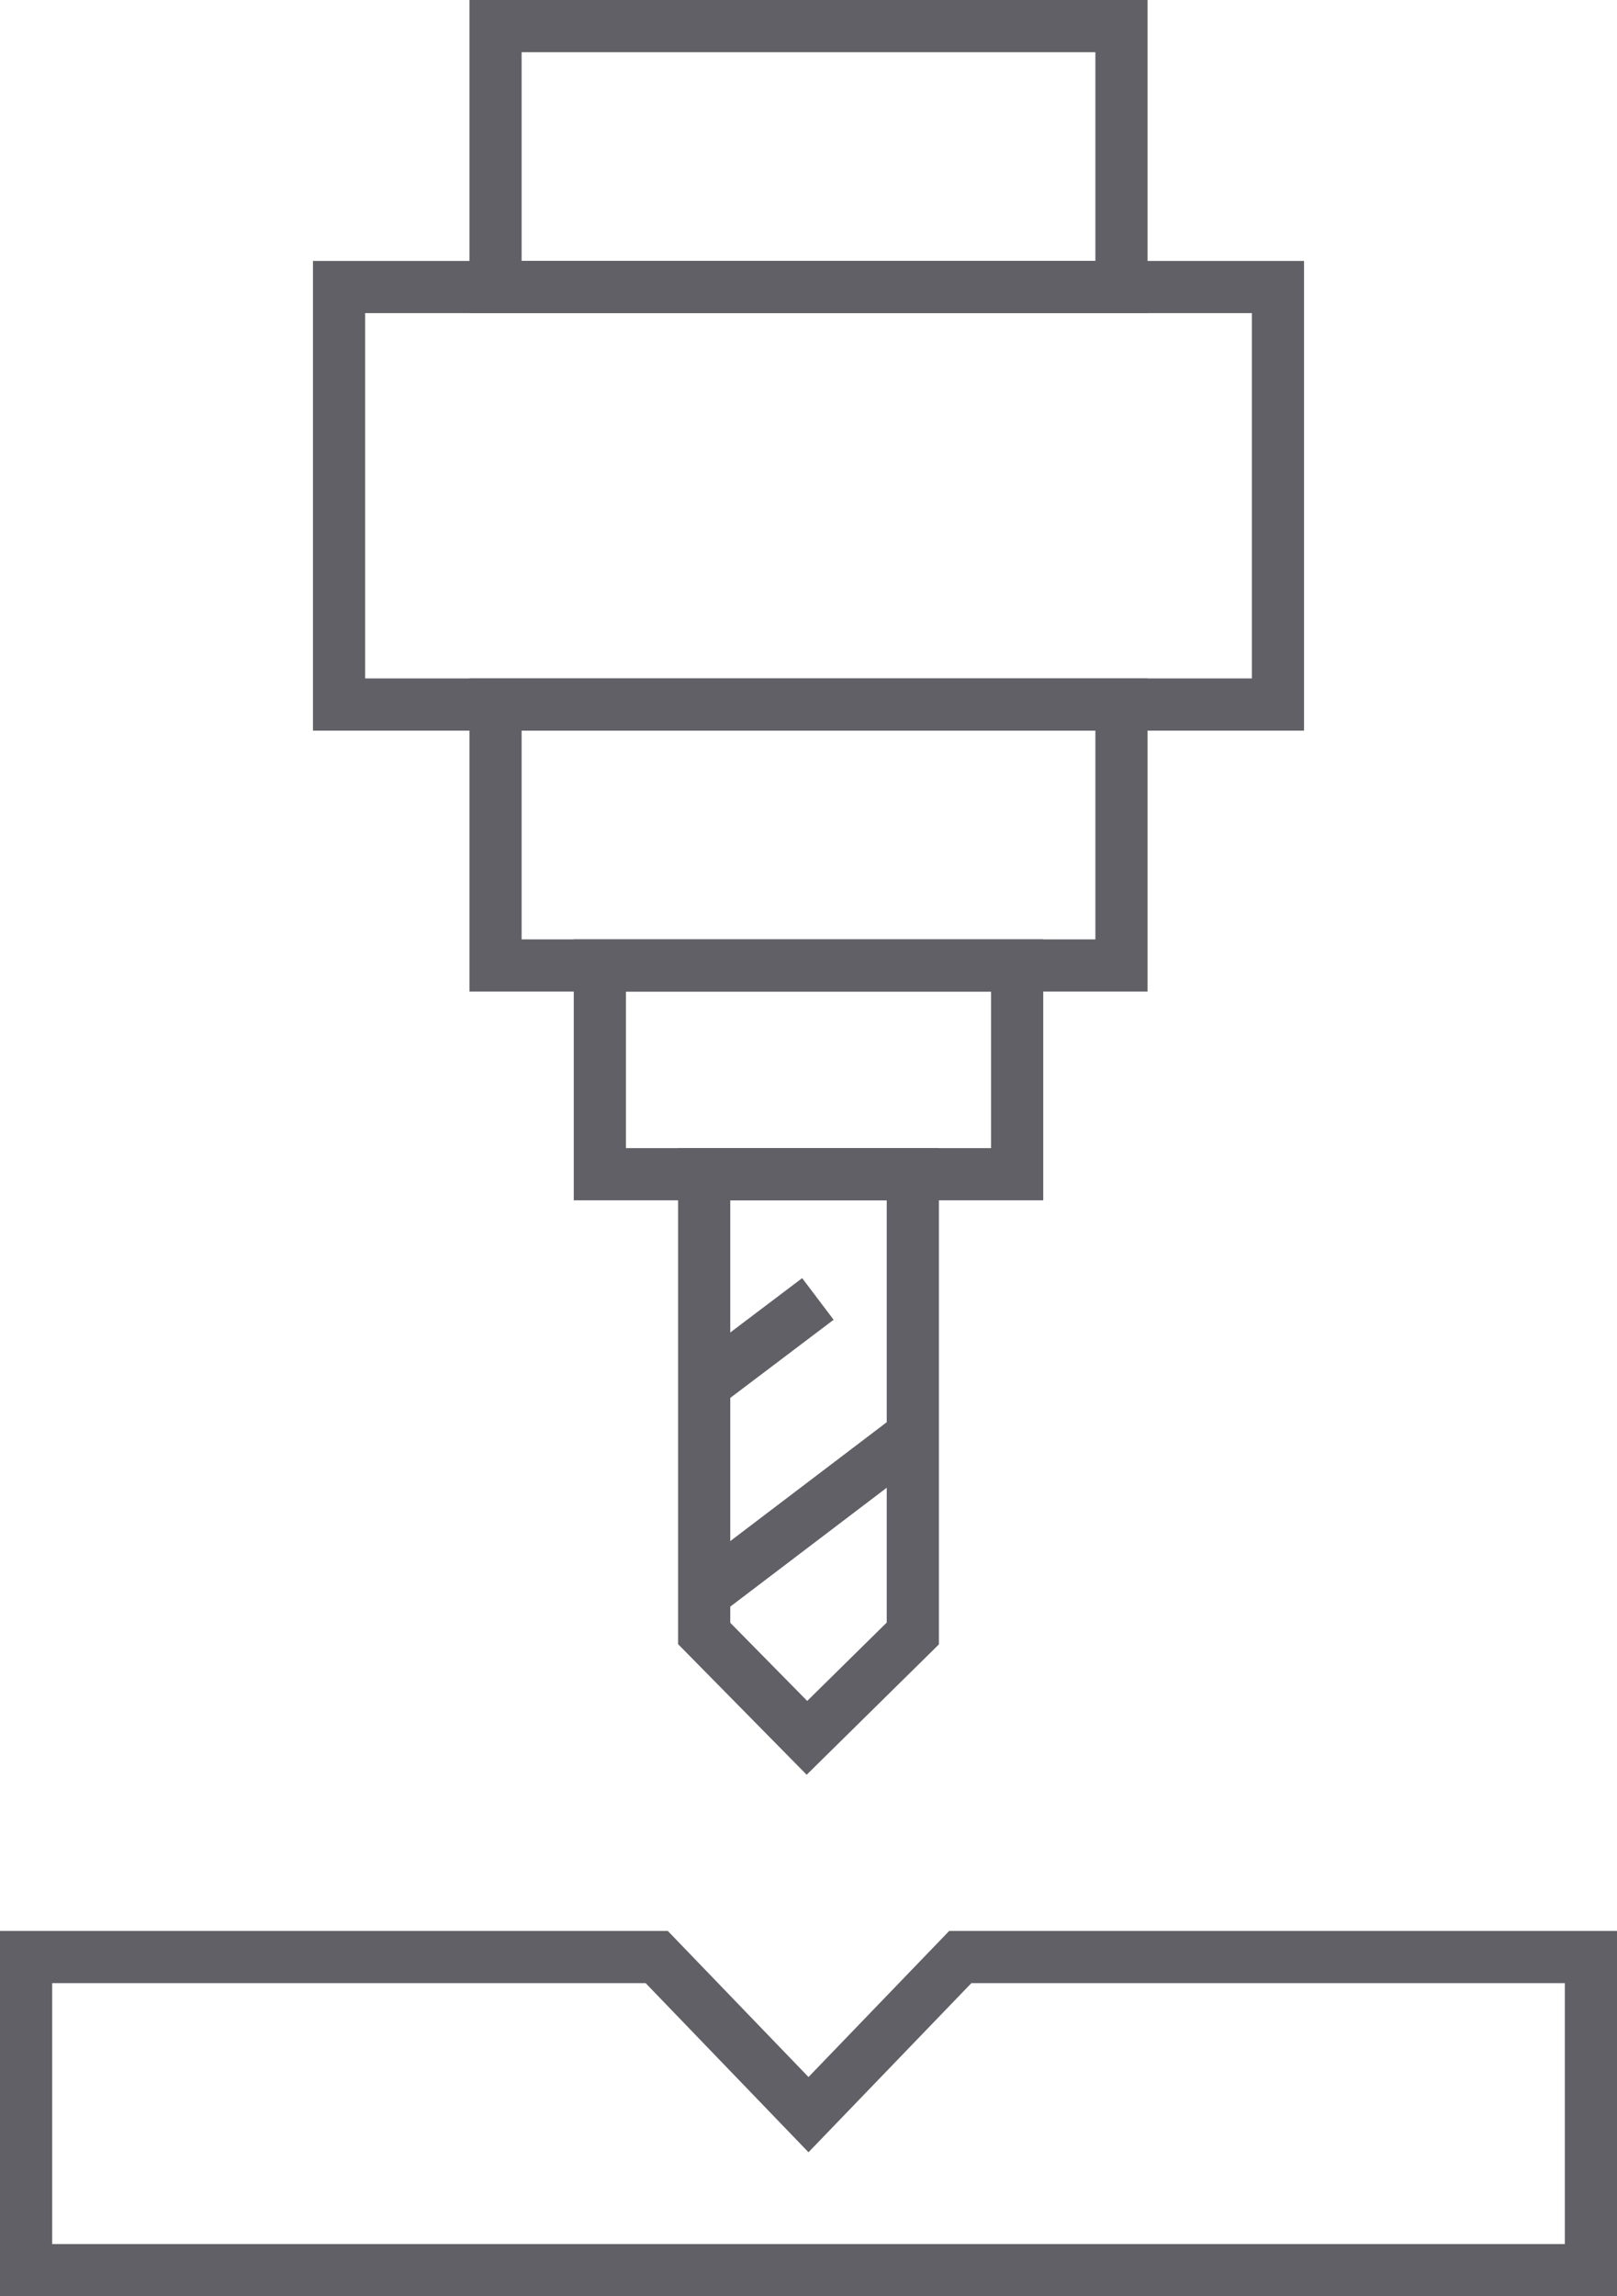
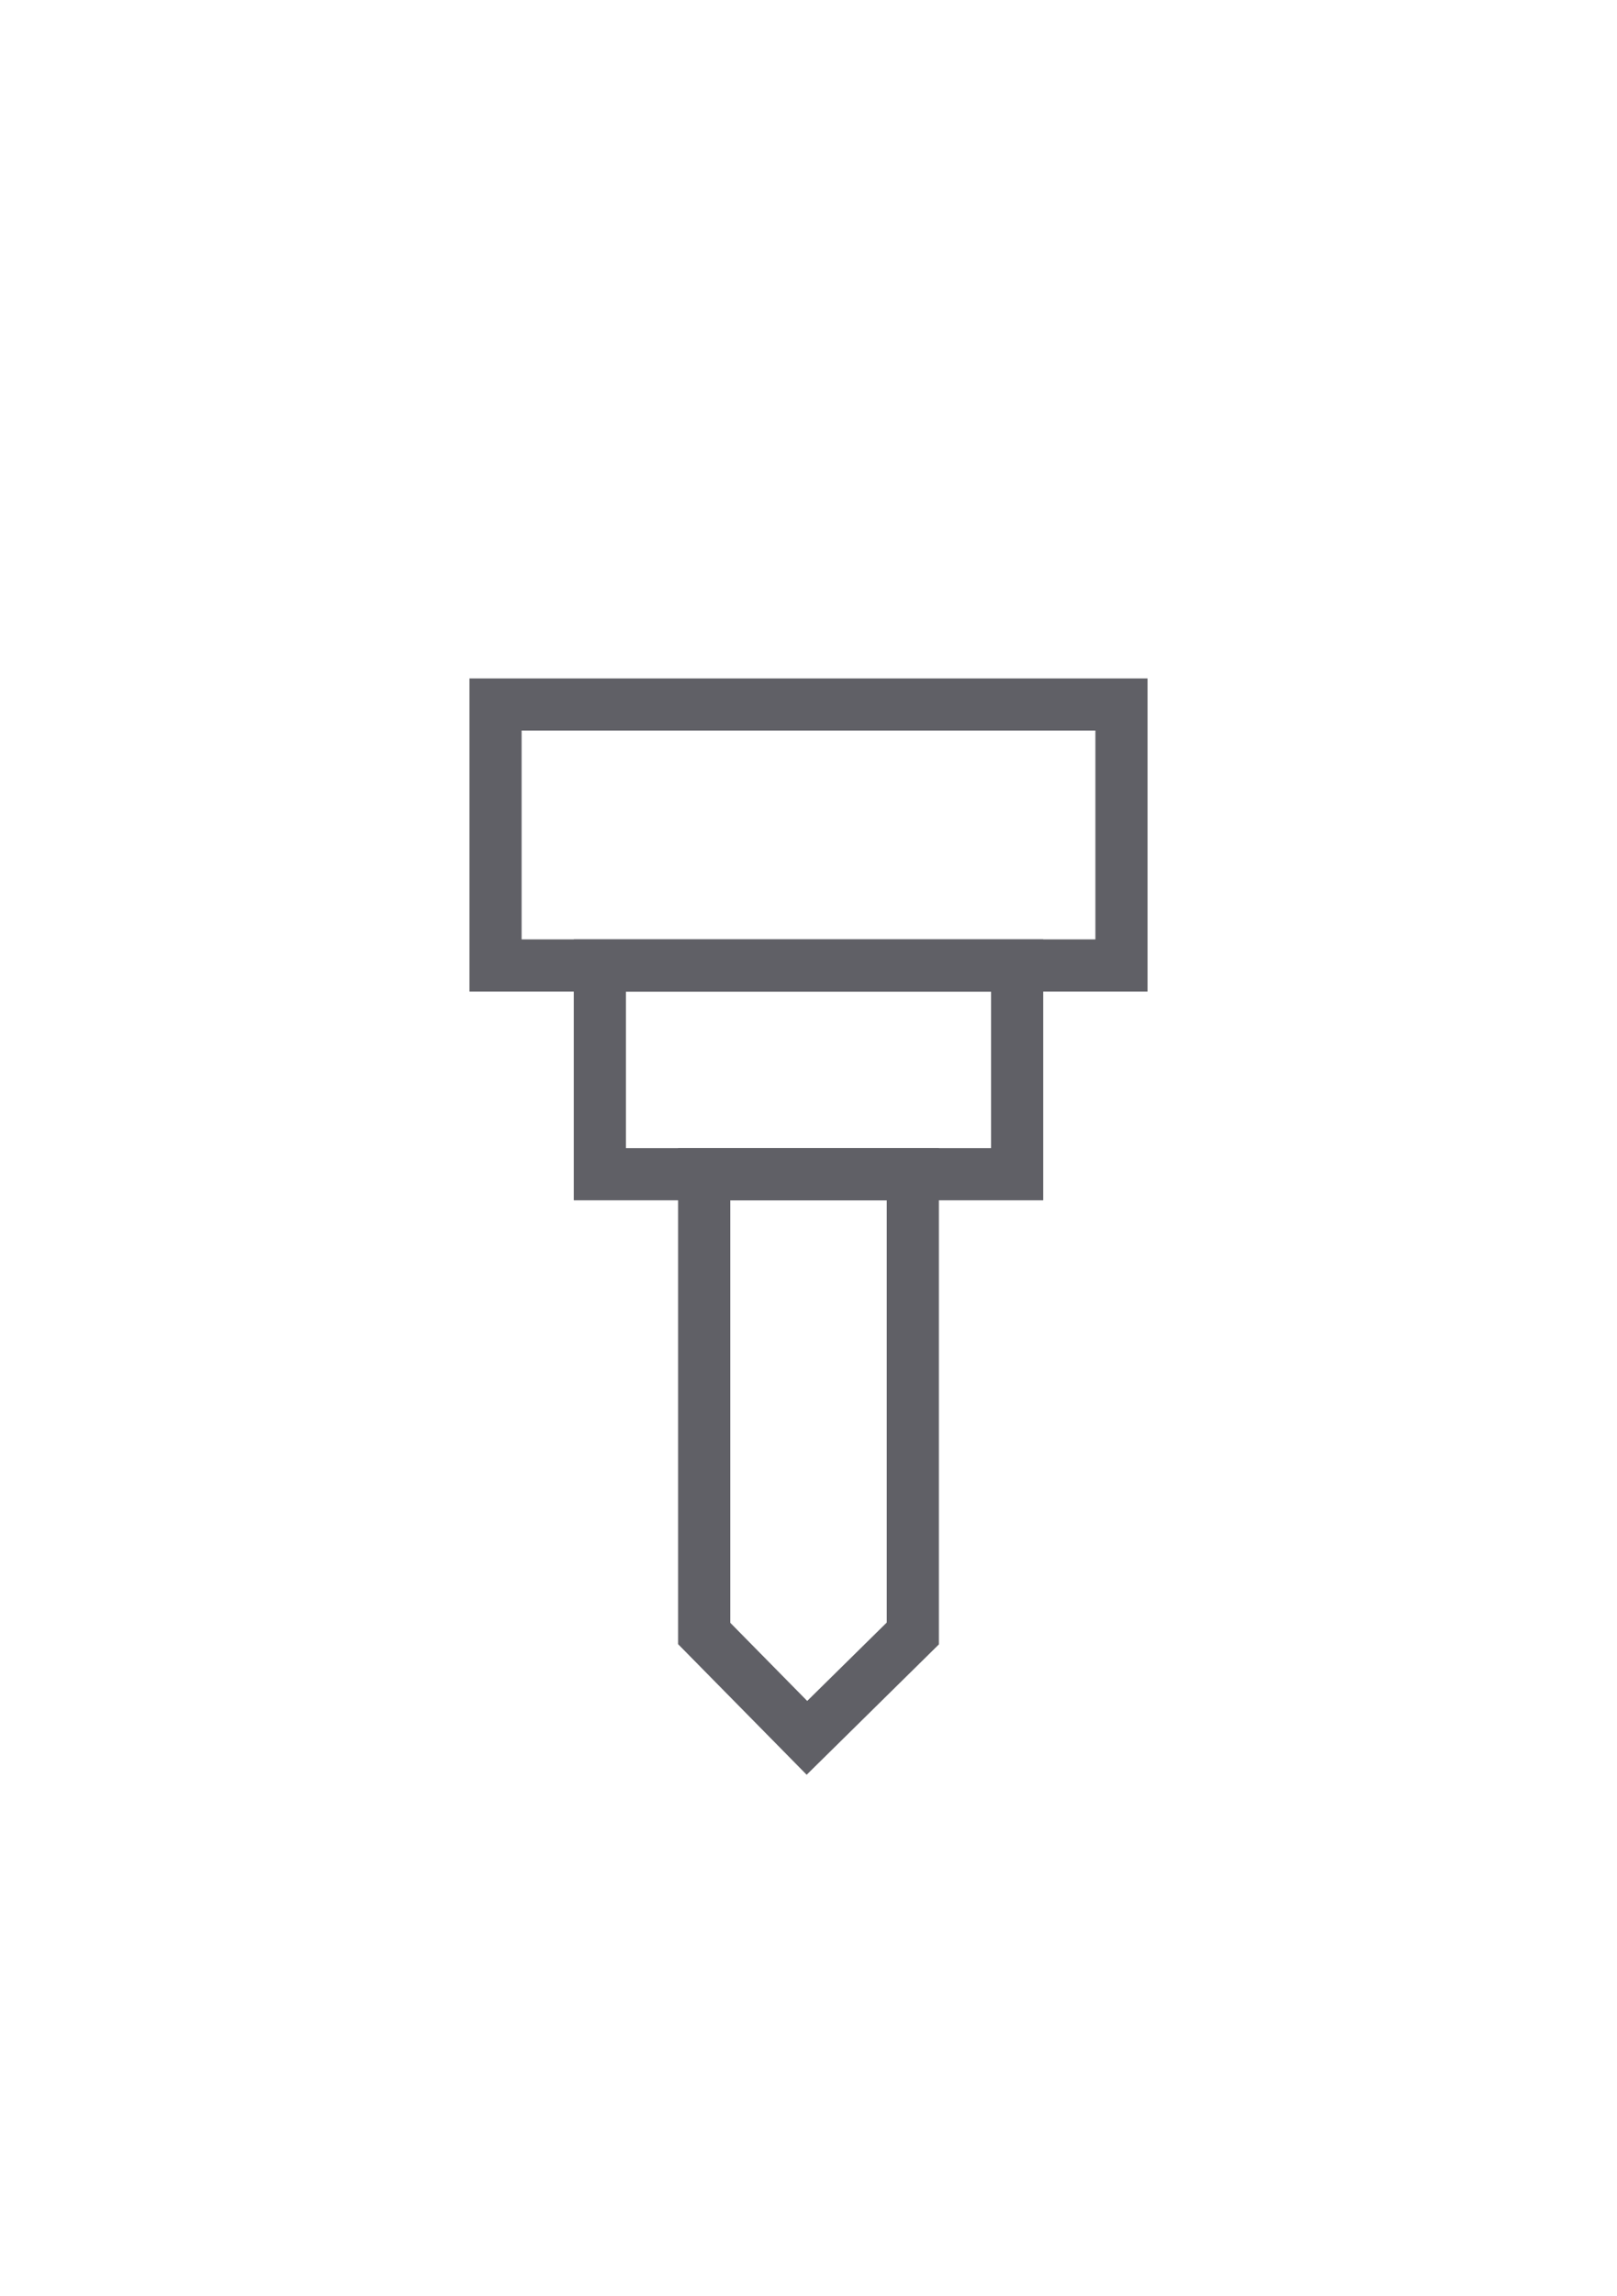
<svg xmlns="http://www.w3.org/2000/svg" viewBox="0 0 31 44">
  <defs>
    <style>.cls-1{fill:none;stroke:#606066;stroke-miterlimit:10;}</style>
  </defs>
  <g id="Layer_2" data-name="Layer 2">
    <g id="icons">
      <polygon class="cls-1" points="17.5 31.3 15.47 33.3 13.5 31.3 13.5 22.5 17.5 22.5 17.5 31.3" />
-       <line class="cls-1" x1="15.68" y1="24.89" x2="13.51" y2="26.53" />
-       <line class="cls-1" x1="17.5" y1="27.5" x2="13.51" y2="30.53" />
-       <polygon class="cls-1" points="0.5 43.5 30.5 43.5 30.5 37.5 18.41 37.5 15.5 40.52 12.59 37.5 0.5 37.5 0.5 43.5" />
-       <rect class="cls-1" x="9.5" y="0.5" width="12" height="5" />
      <rect class="cls-1" x="9.5" y="13.5" width="12" height="5" />
-       <rect class="cls-1" x="6.5" y="5.5" width="18" height="8" />
      <rect class="cls-1" x="11.5" y="18.5" width="8" height="4" />
    </g>
  </g>
</svg>